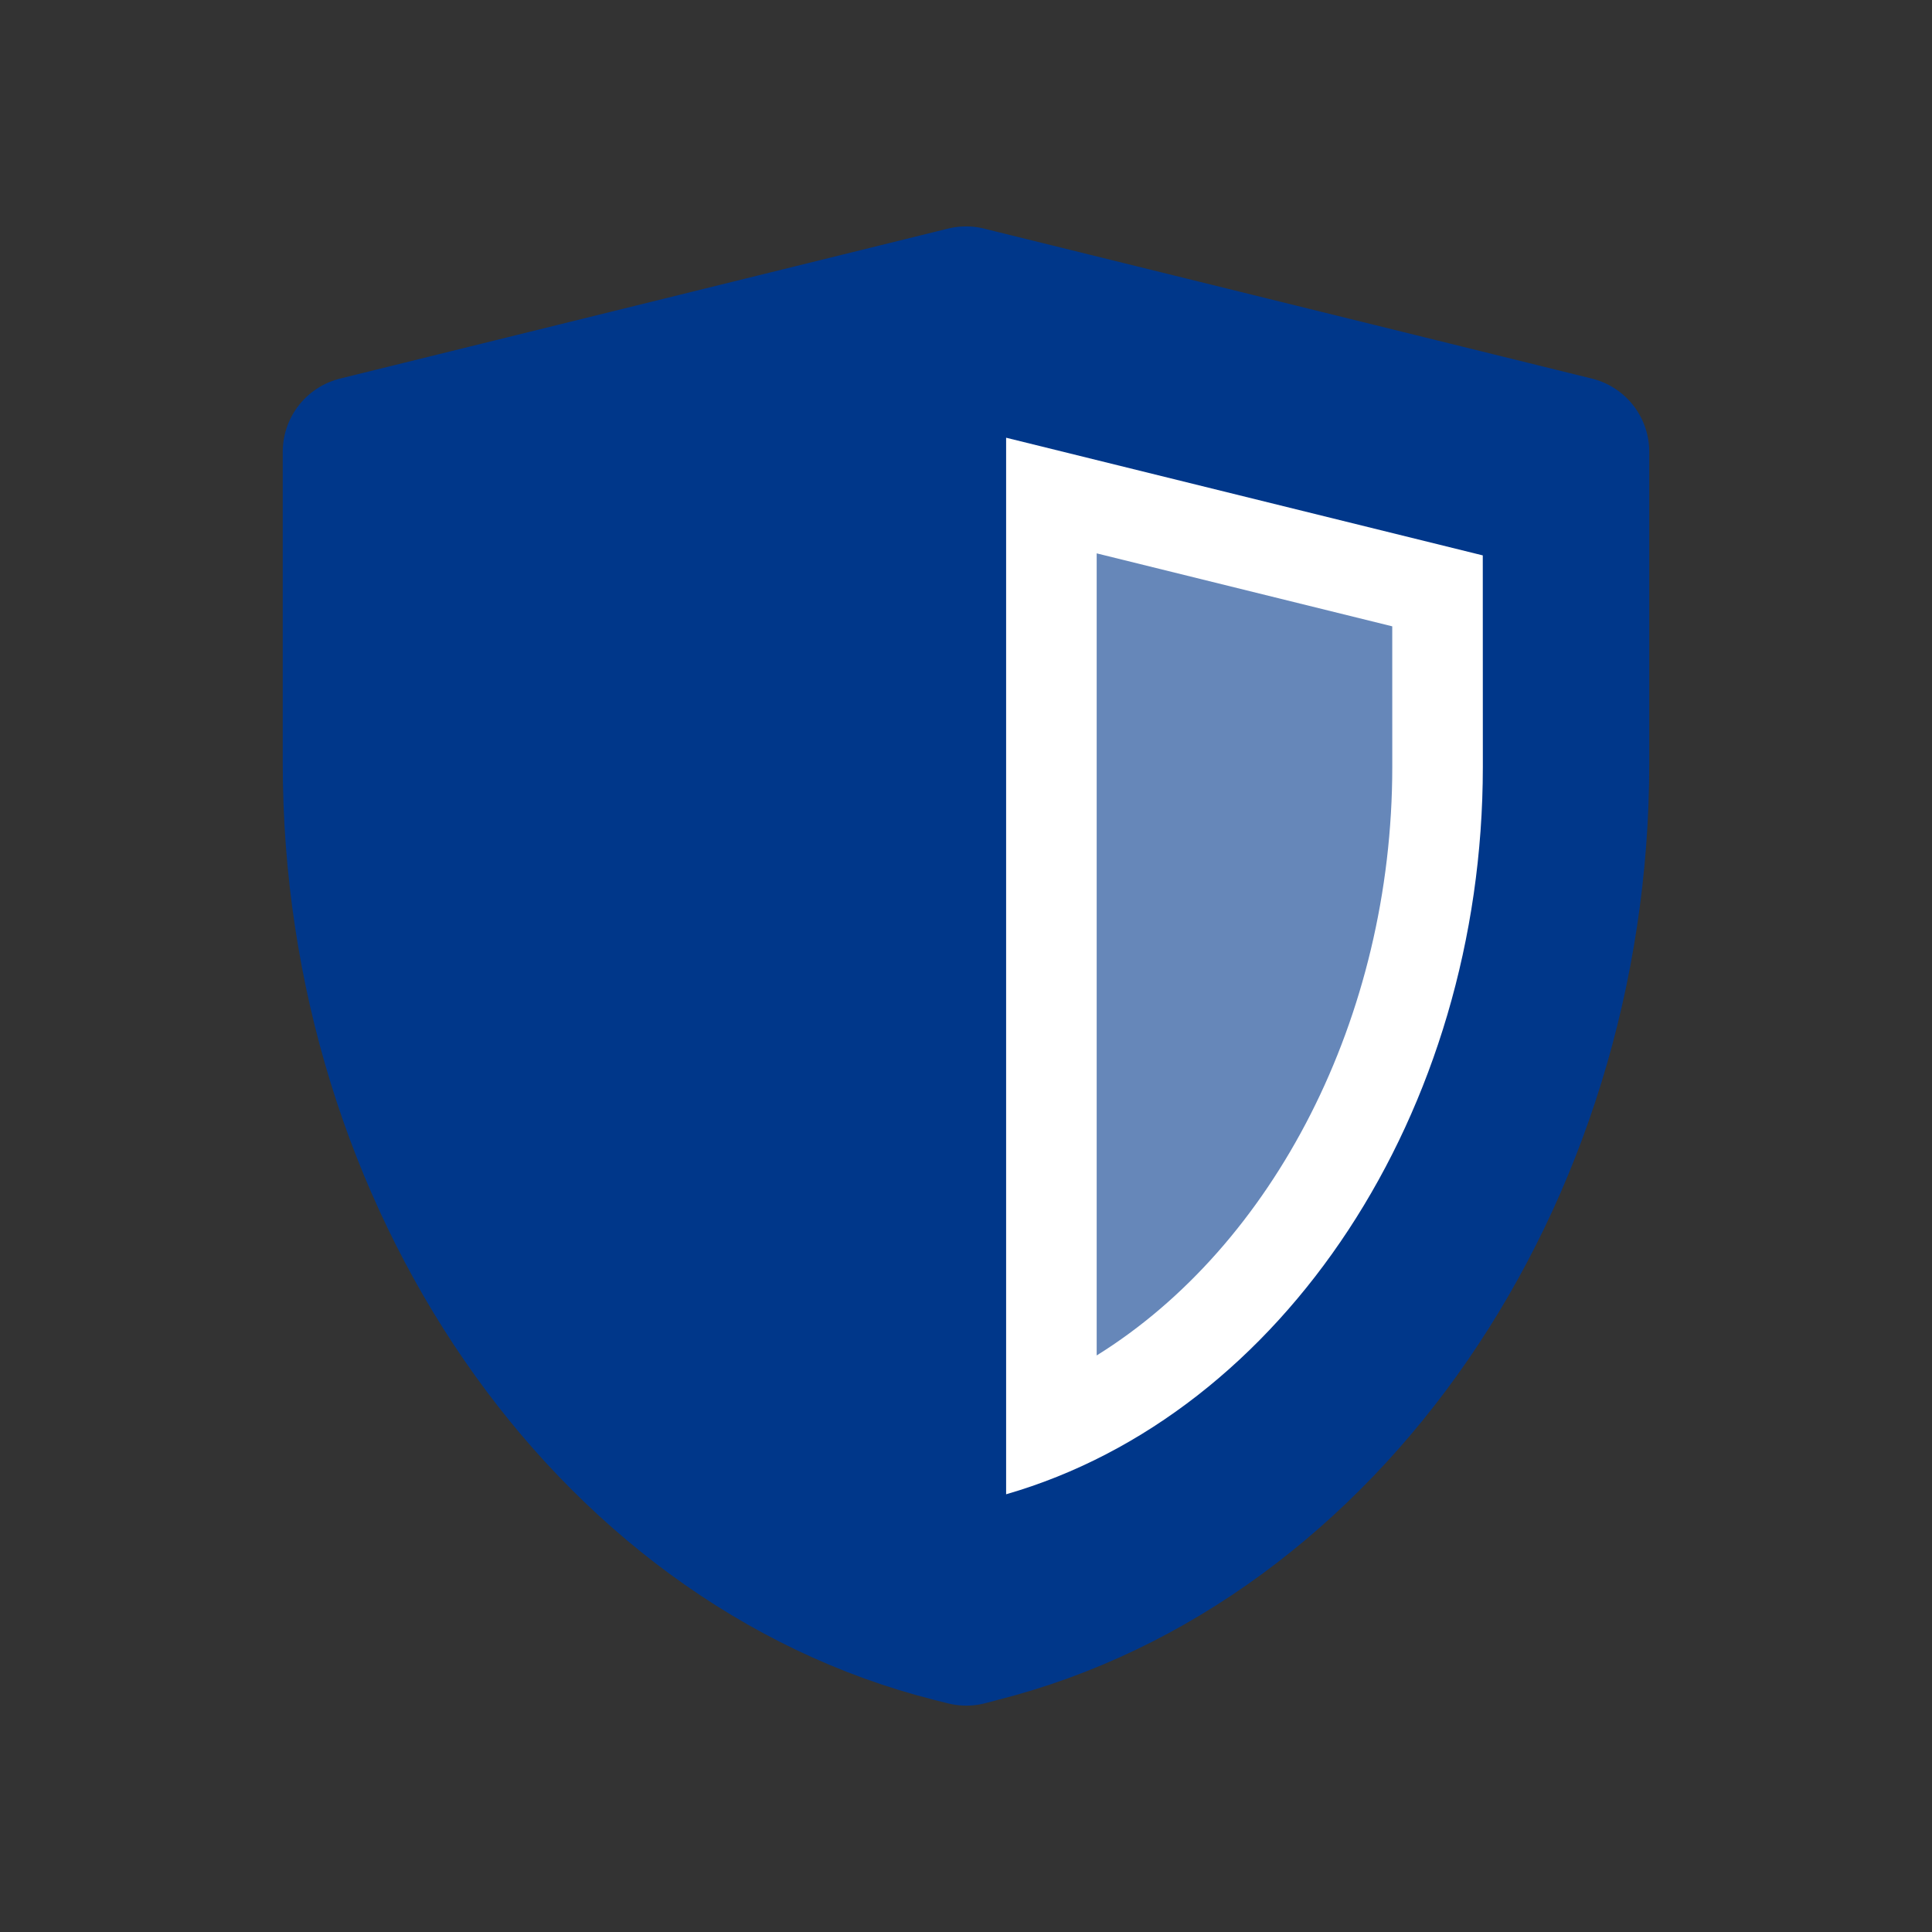
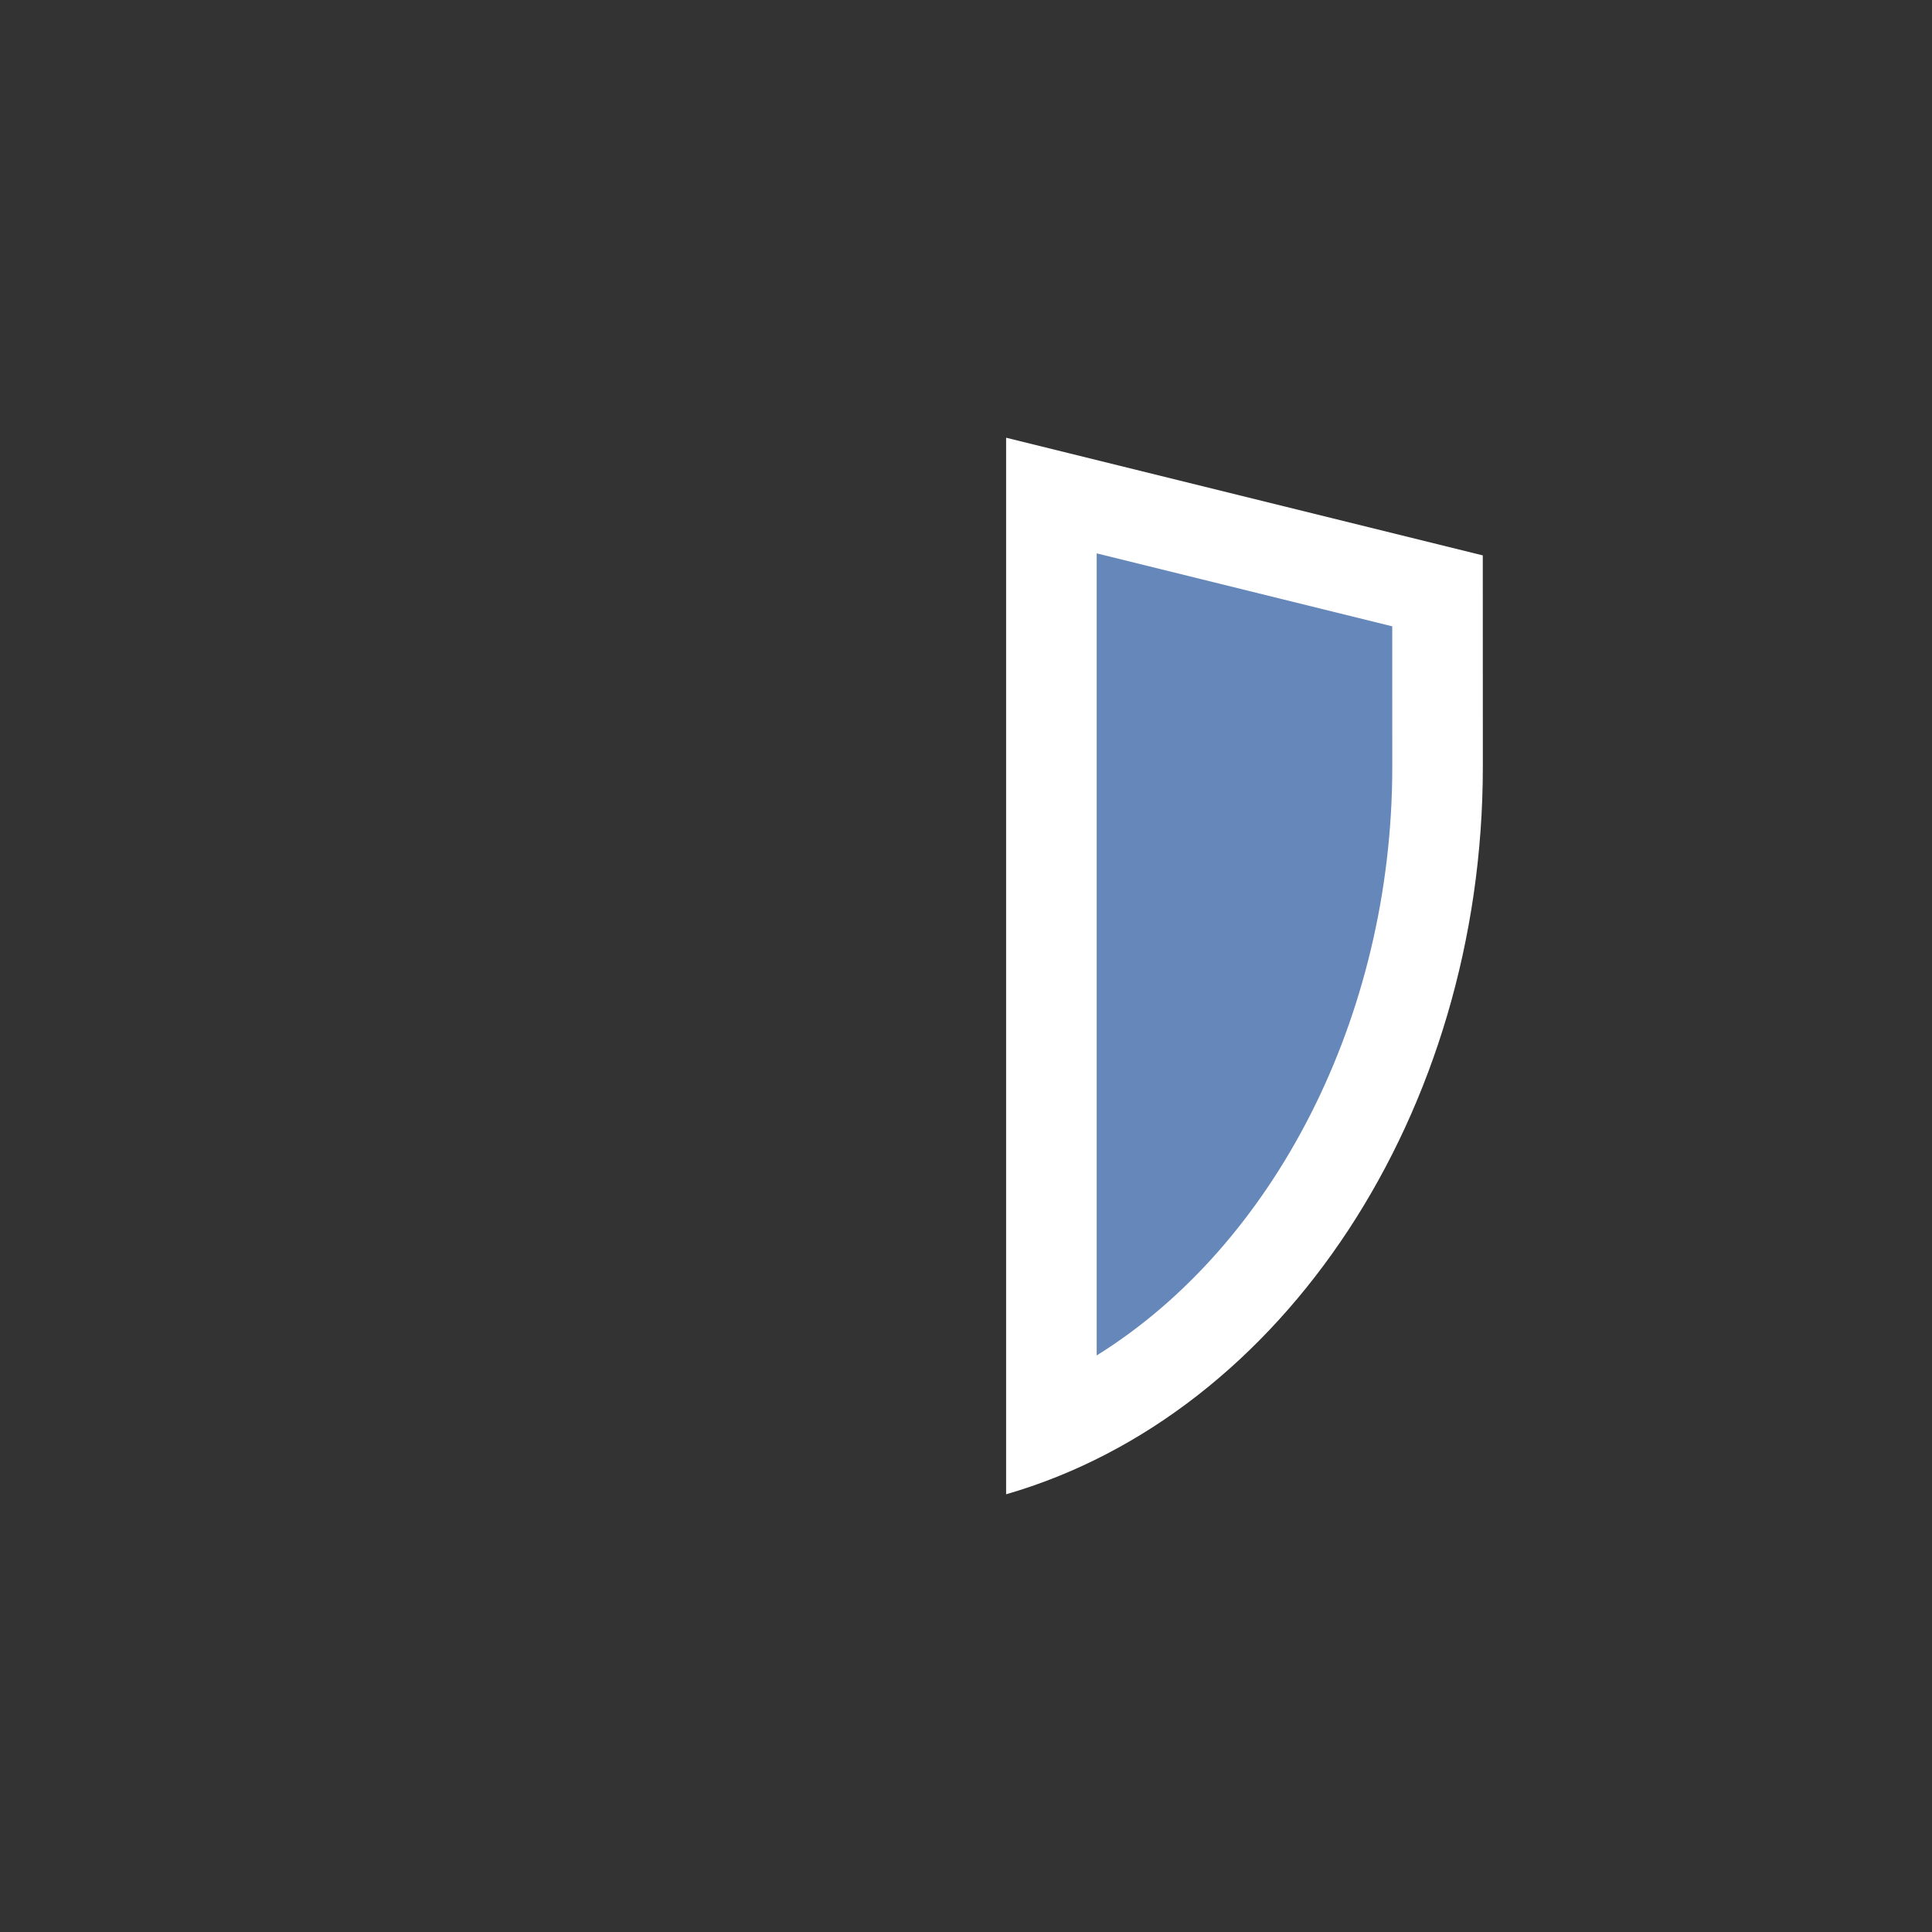
<svg xmlns="http://www.w3.org/2000/svg" id="Smybol" viewBox="0 0 64 64">
  <rect x="0" y="0" width="64" height="64" fill="#333333" stroke="none" />
  <defs>
    <style>
      .cls-1 {
        fill: #00378a;
        stroke: #00378a;
        stroke-linecap: round;
        stroke-linejoin: round;
        stroke-width: 5px;
      }

      .cls-2 {
        fill: #fff;
      }

      .cls-3 {
        fill: #6687b9;
      }
    </style>
  </defs>
-   <path class="cls-1" d="M32.003,10l-20.137,4.968v10.315c0,13.698,8.29,25.728,19.705,28.608l.44.11.414-.11c11.418-2.883,19.709-14.913,19.709-28.611v-10.312l-20.131-4.967Z" />
  <g>
    <path class="cls-3" d="M34.829,16.415l12.79,3.157.002,5.832c0,9.85-5.273,18.729-12.792,21.968v-30.957Z" />
    <path class="cls-2" d="M36.329,18.331l9.791,2.417.001,4.657c0,8.305-3.942,15.86-9.792,19.496v-26.569M33.329,14.5v35c9.182-2.651,15.792-12.668,15.792-24.096l-.002-7.006-15.79-3.898h0Z" />
  </g>
</svg>